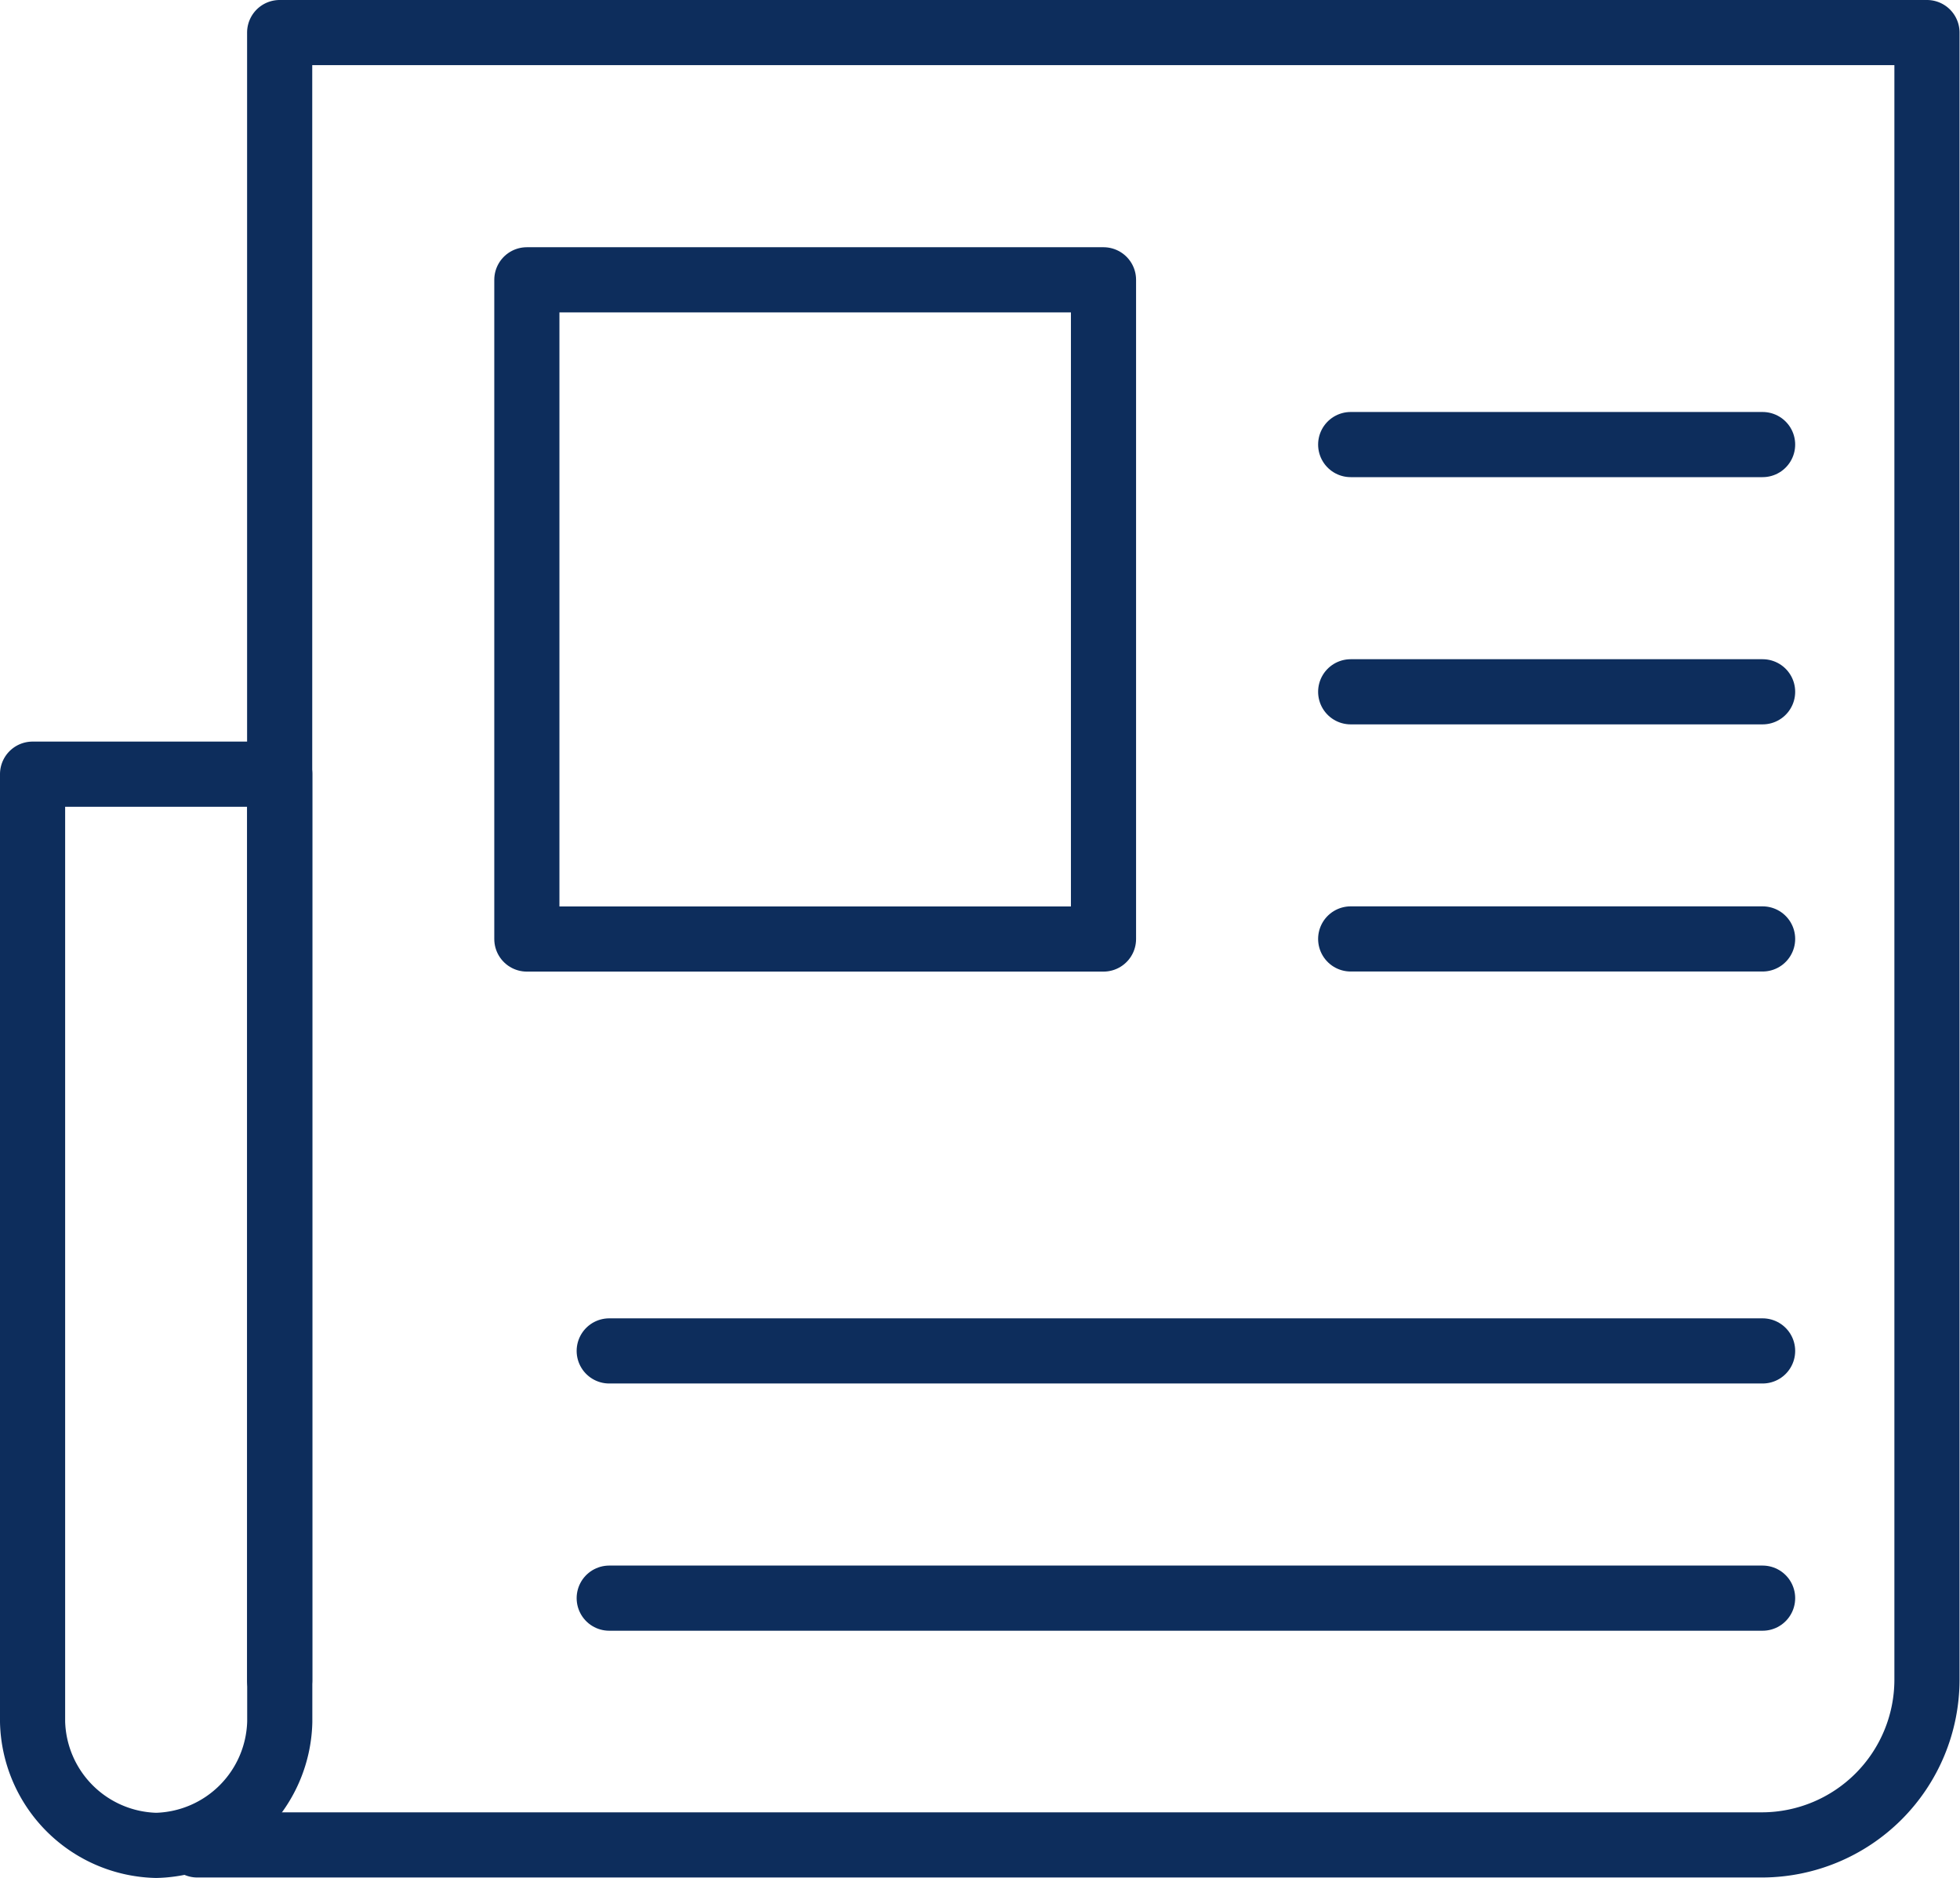
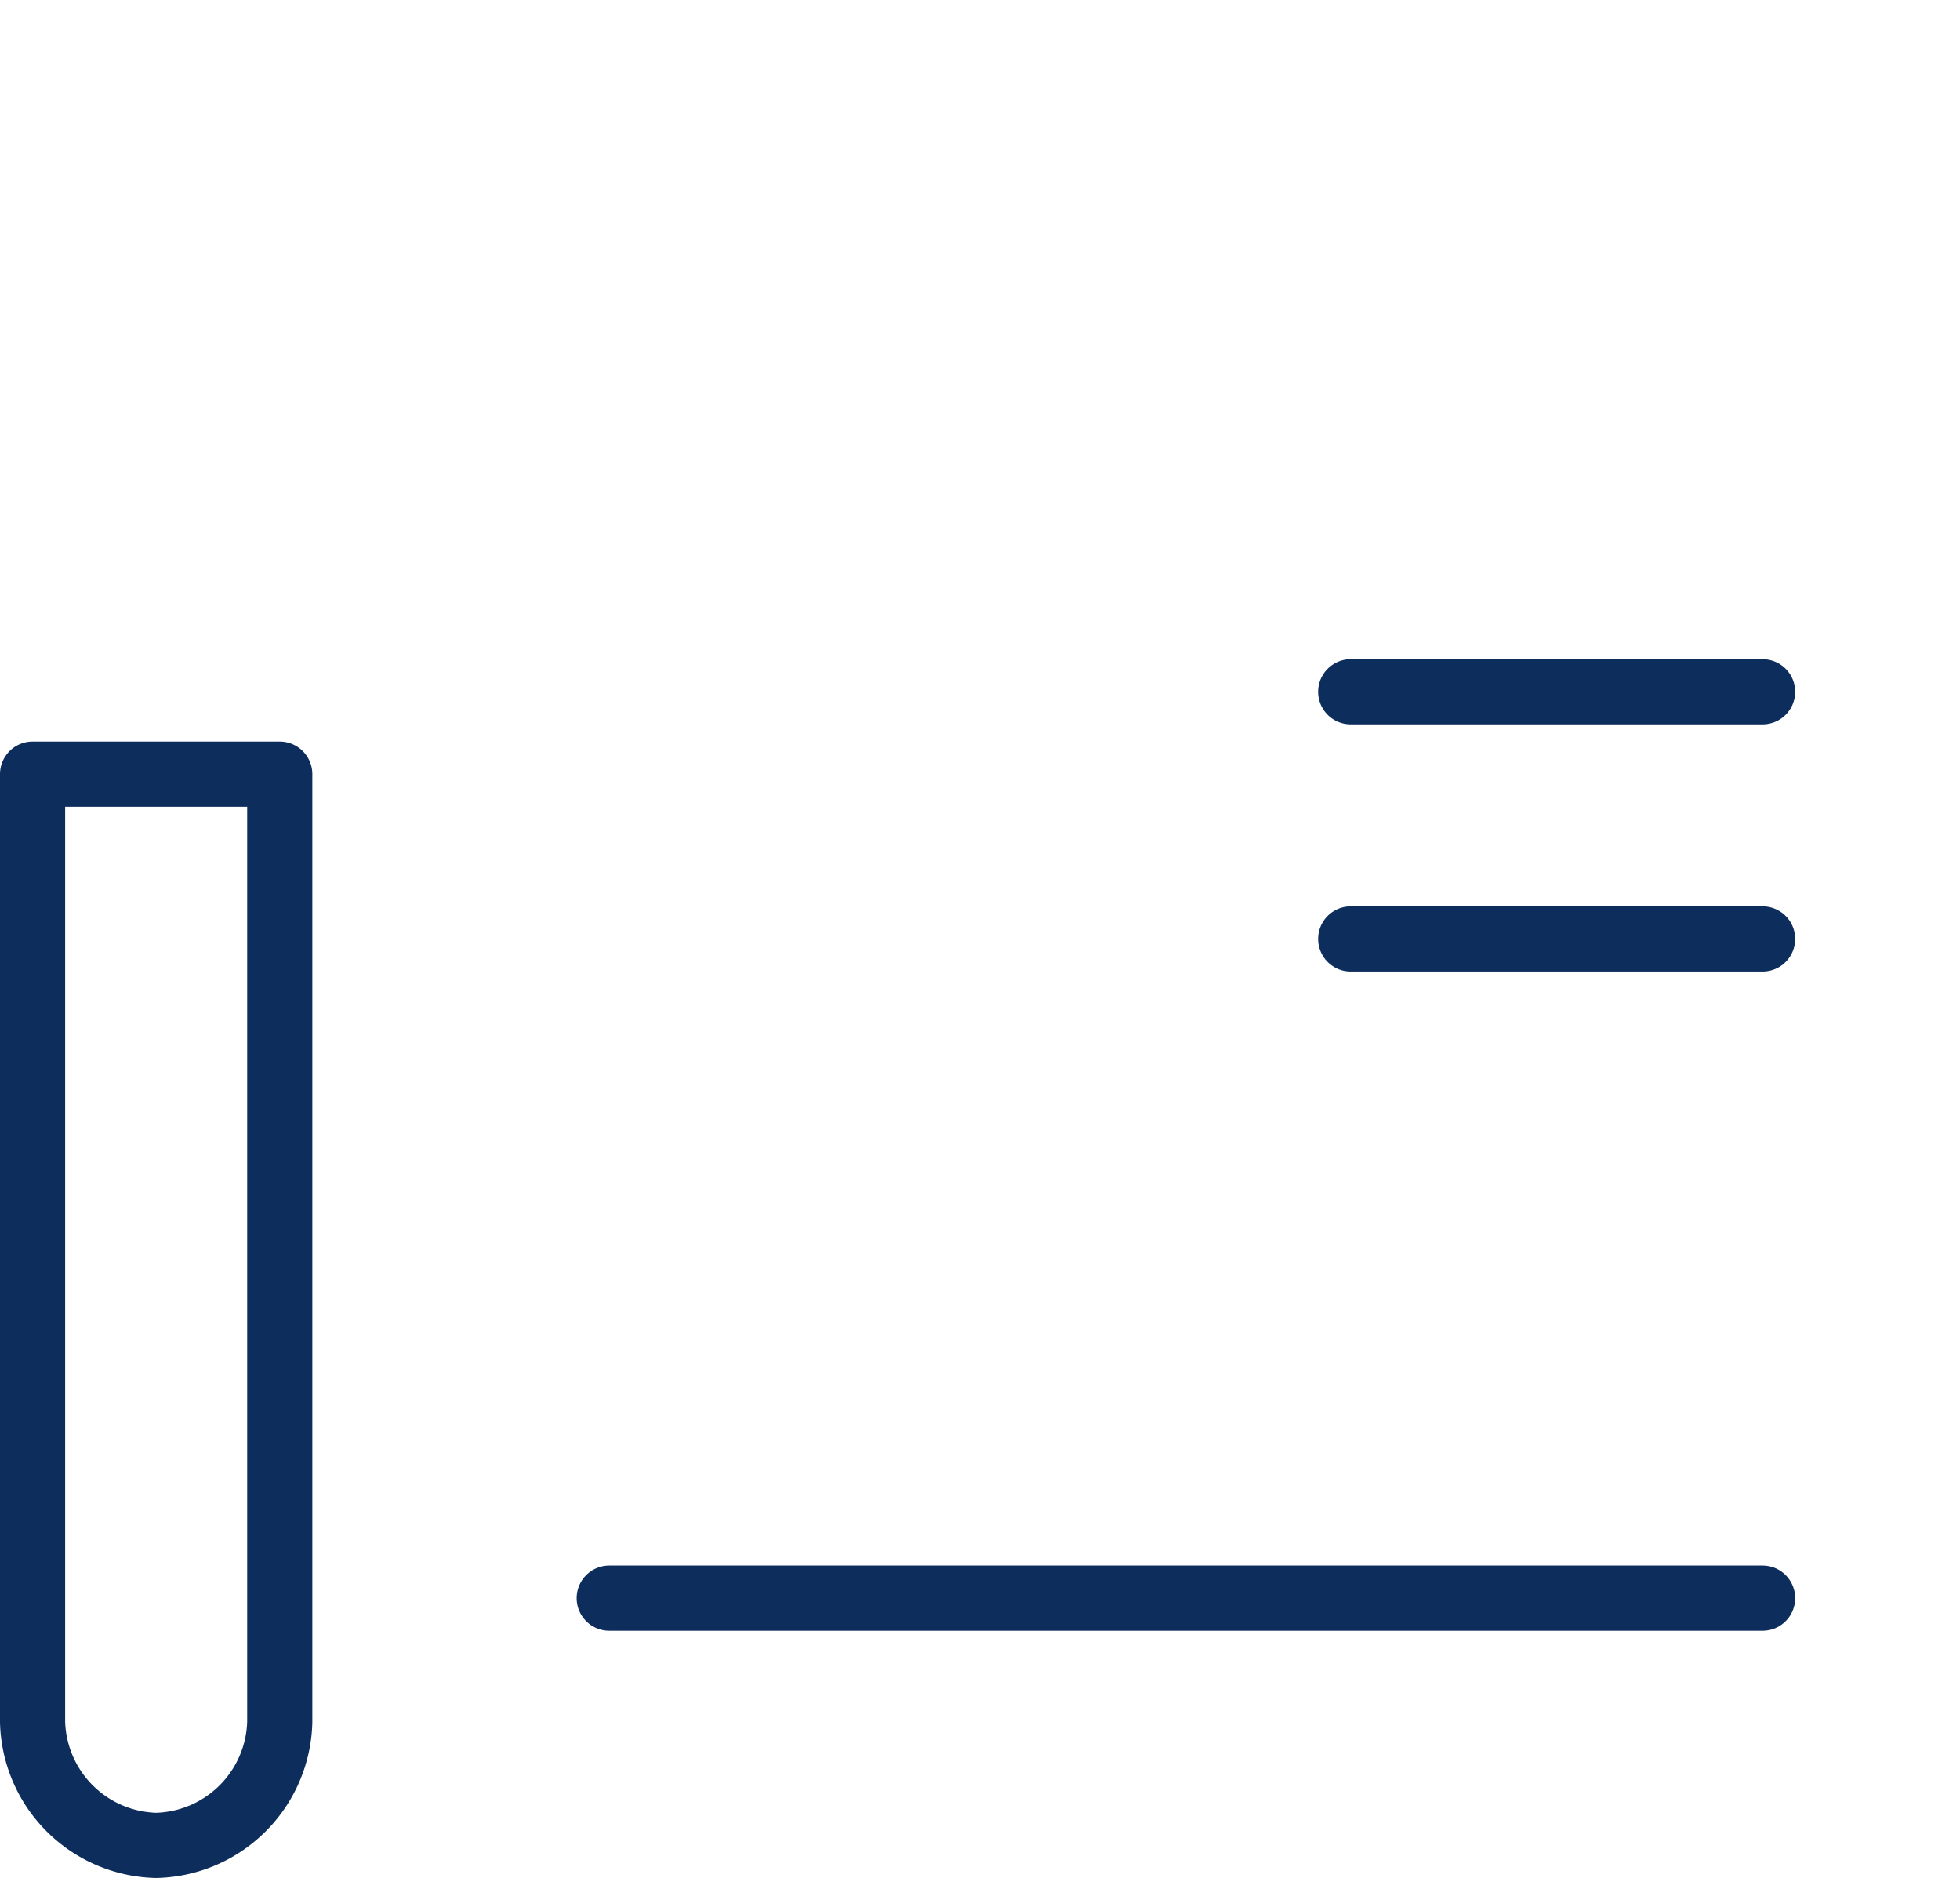
<svg xmlns="http://www.w3.org/2000/svg" viewBox="0 0 21.06 20.174">
  <defs>
    <style>
      .cls-1 {
        fill: none;
        stroke: #0d2d5c;
        stroke-linecap: round;
        stroke-linejoin: round;
        stroke-miterlimit: 10;
        stroke-width: 0.7px;
      }
    </style>
  </defs>
  <g id="Gruppe_1487" data-name="Gruppe 1487" transform="translate(-0.15 -0.15)">
    <path id="Pfad_1872" data-name="Pfad 1872" class="cls-1" d="M1.828,21.008h0A1.361,1.361,0,0,1,.5,19.68V9.5H3.156V19.68A1.361,1.361,0,0,1,1.828,21.008Z" transform="translate(0 -1.033)" />
-     <path id="Pfad_1873" data-name="Pfad 1873" class="cls-1" d="M3.385,18.2V.5h17.7V18.2a1.776,1.776,0,0,1-1.77,1.77H2.5" transform="translate(-0.23)" />
-     <rect id="Rechteck_687" data-name="Rechteck 687" class="cls-1" width="6.196" height="7.082" transform="translate(5.811 3.156)" />
-     <line id="Linie_18" data-name="Linie 18" class="cls-1" x2="4.426" transform="translate(14.663 4.926)" />
    <line id="Linie_19" data-name="Linie 19" class="cls-1" x2="4.426" transform="translate(14.663 7.582)" />
    <line id="Linie_20" data-name="Linie 20" class="cls-1" x2="4.426" transform="translate(14.663 10.237)" />
-     <line id="Linie_21" data-name="Linie 21" class="cls-1" x2="12.393" transform="translate(6.696 14.663)" />
    <line id="Linie_22" data-name="Linie 22" class="cls-1" x2="12.393" transform="translate(6.696 17.319)" />
  </g>
</svg>